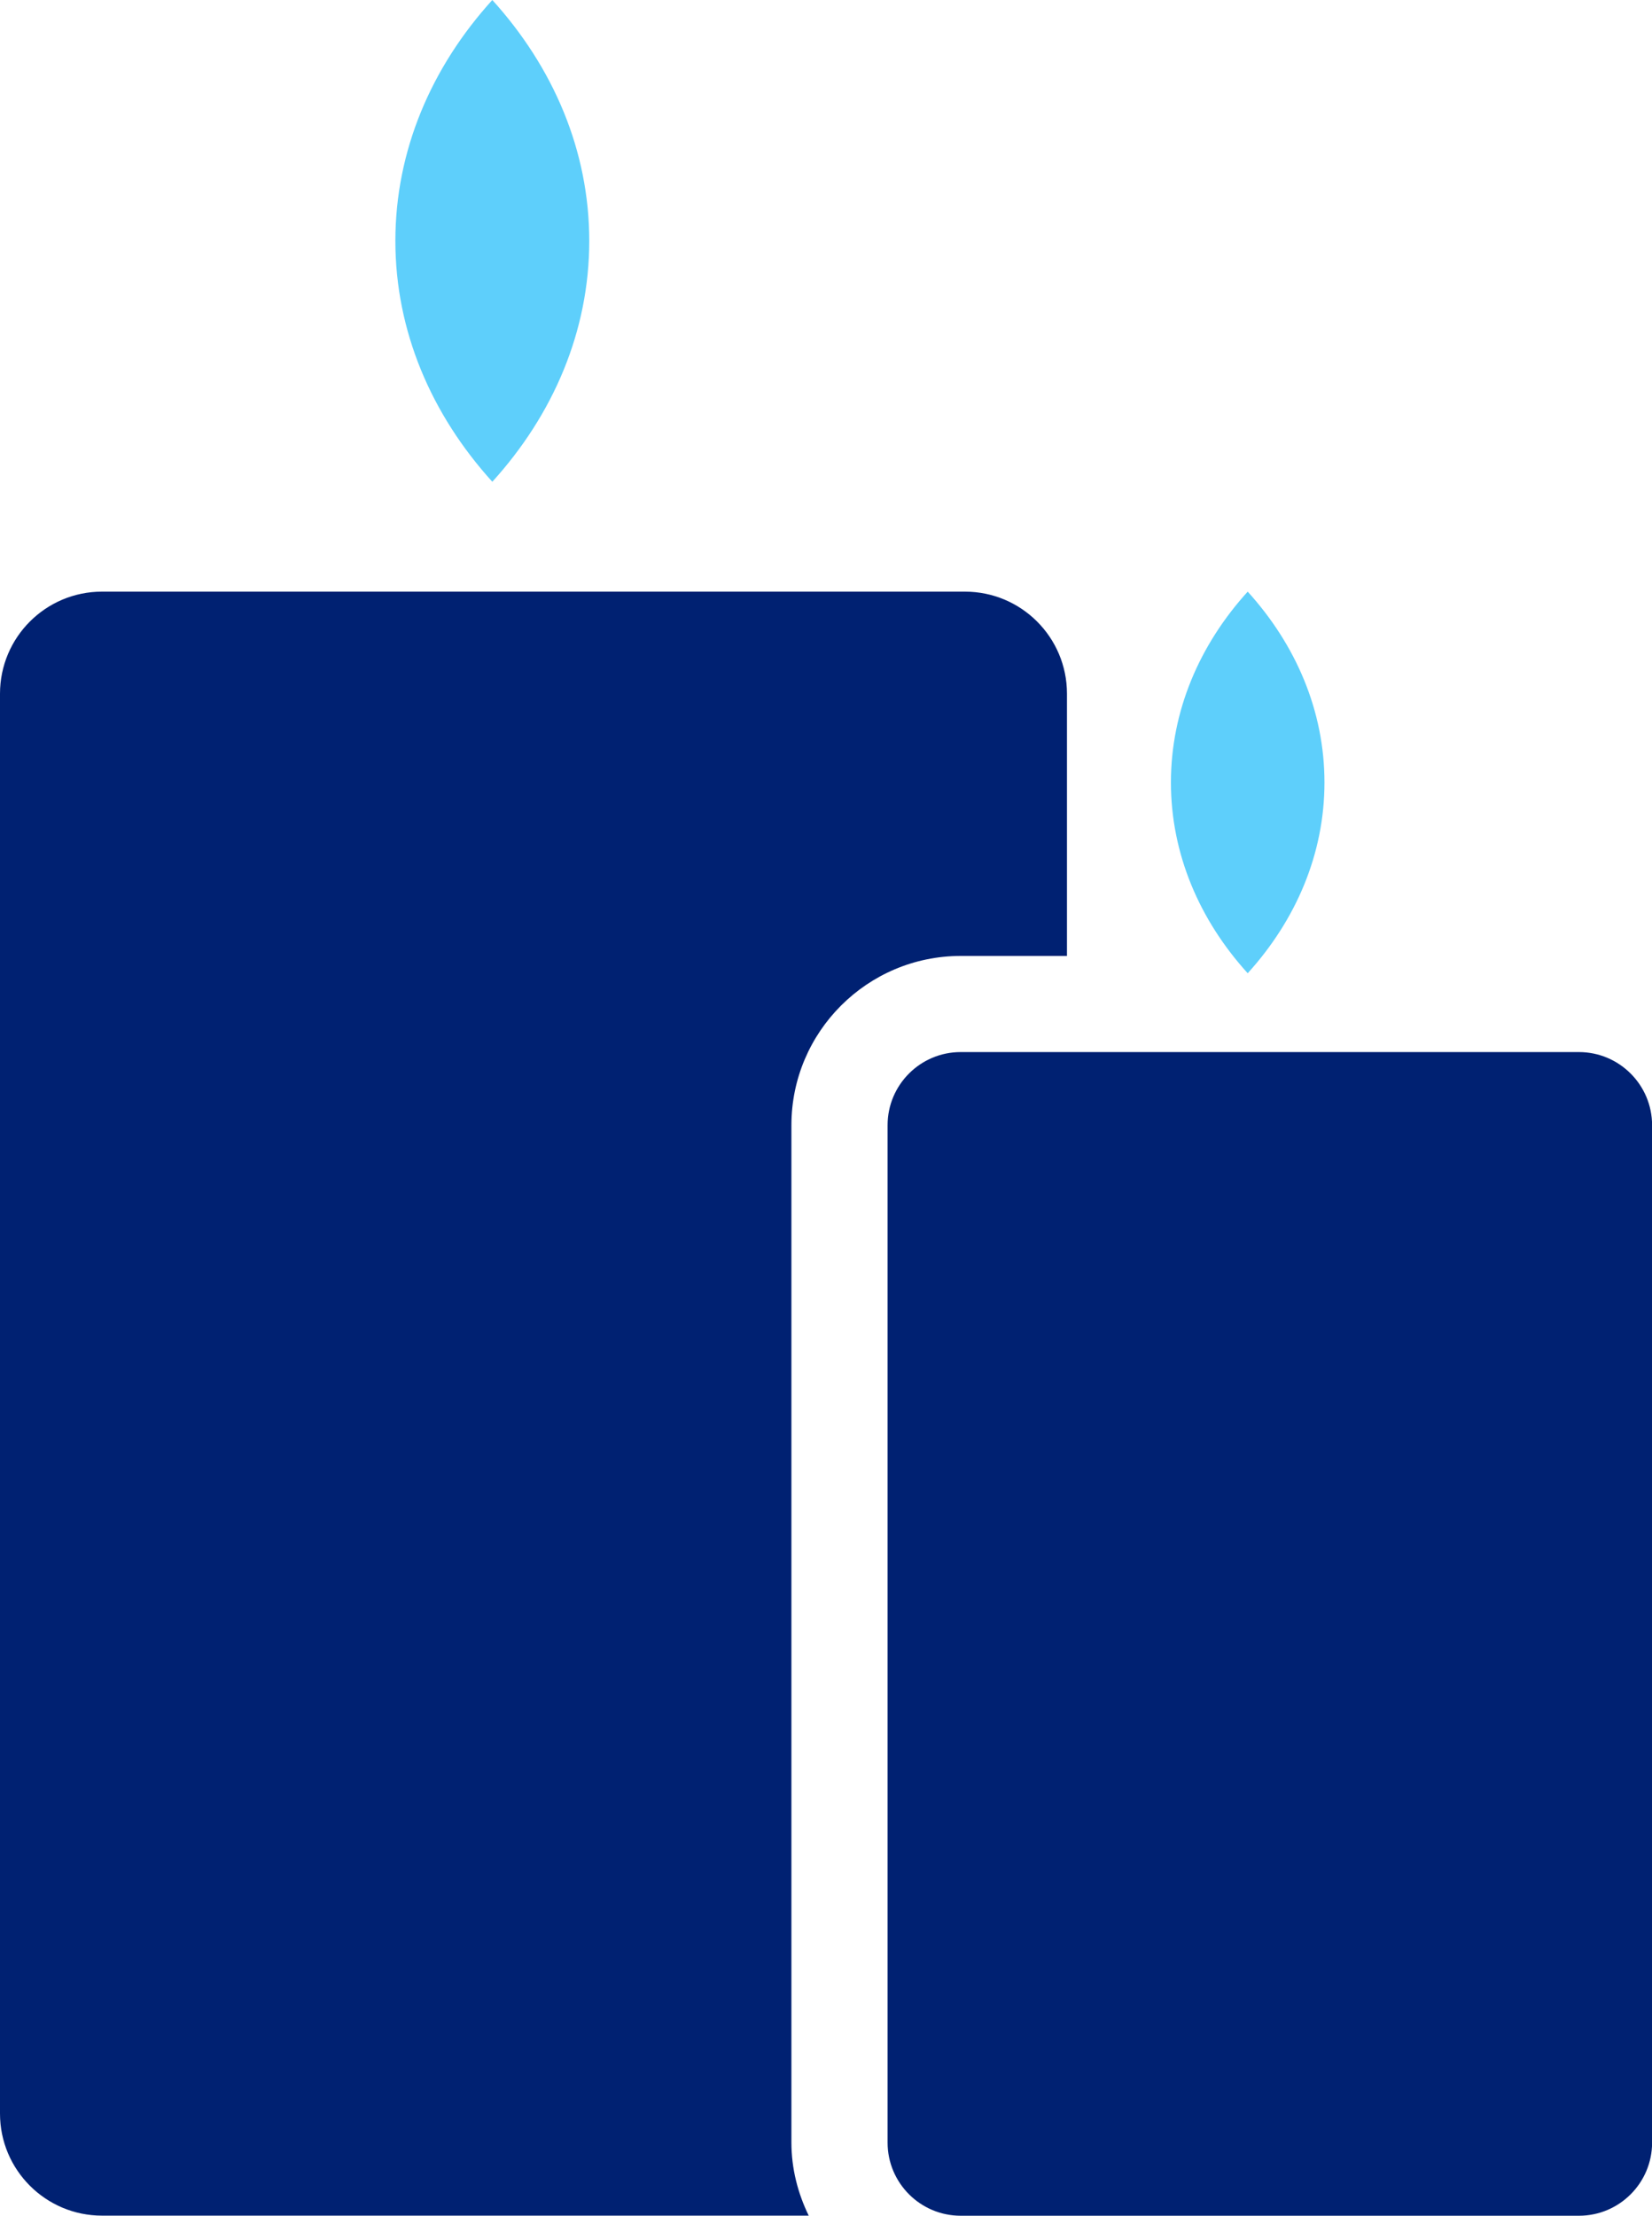
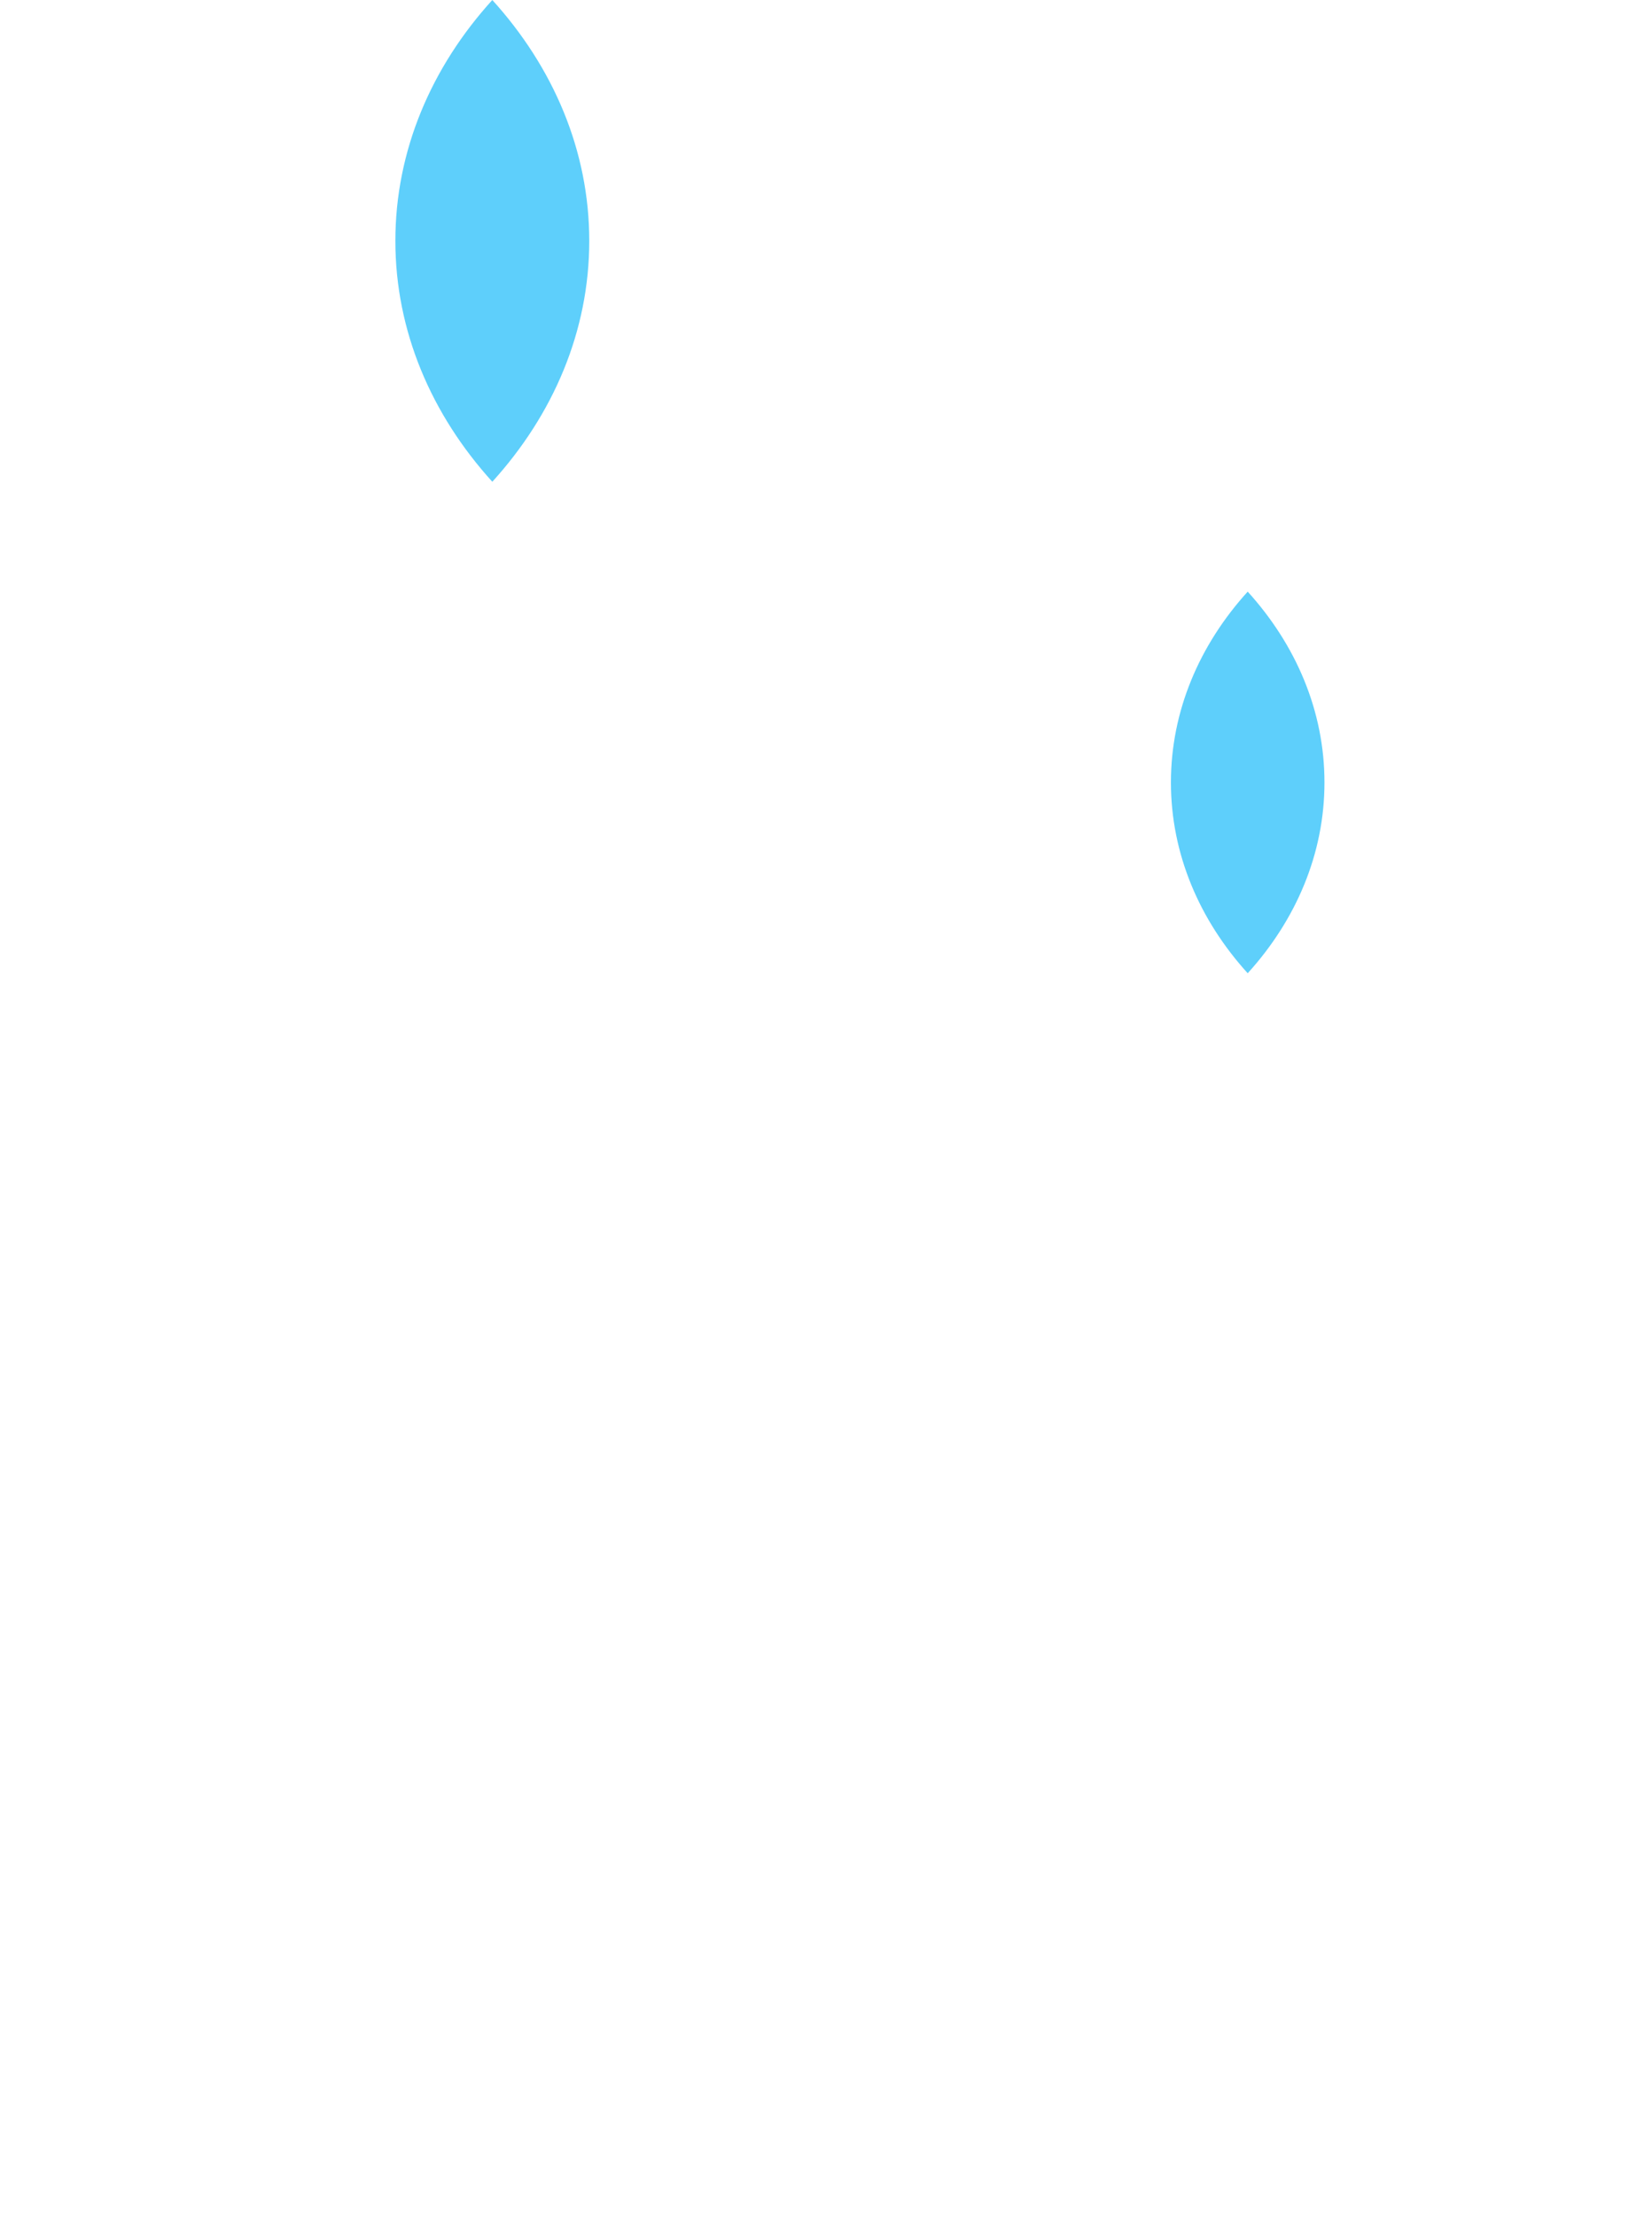
<svg xmlns="http://www.w3.org/2000/svg" id="b" data-name="Layer 2" width="17.194" height="23.051" viewBox="0 0 17.194 23.051">
  <g id="c" data-name="Layer 1">
    <g>
      <path d="m5.124,0c-.633.697-1.009,1.565-1.009,2.506s.376,1.808,1.009,2.506c.633-.697,1.009-1.565,1.009-2.506s-.376-1.808-1.009-2.506Z" fill="#5ecffb" stroke-width="0" />
-       <path d="m8.237,11.706c0-.971.79-1.761,1.762-1.761h1.106v-2.728c0-.587-.476-1.062-1.062-1.062H1.062c-.587,0-1.062.476-1.062,1.062v14.771c0,.587.476,1.062,1.062,1.062h7.355c-.112-.231-.18-.487-.18-.761v-10.583Z" fill="#002172" stroke-width="0" />
      <path d="m12.986,6.155c-.501.552-.799,1.24-.799,1.985s.298,1.433.799,1.985c.501-.552.799-1.24.799-1.985s-.298-1.433-.799-1.985Z" fill="#5ecffb" stroke-width="0" />
-       <path d="m9.999,10.945h6.434c.42,0,.762.341.762.762v10.583c0,.42-.341.761-.761.761h-6.435c-.42,0-.761-.341-.761-.761v-10.584c0-.42.341-.761.761-.761Z" fill="#002172" stroke-width="0" />
    </g>
  </g>
</svg>